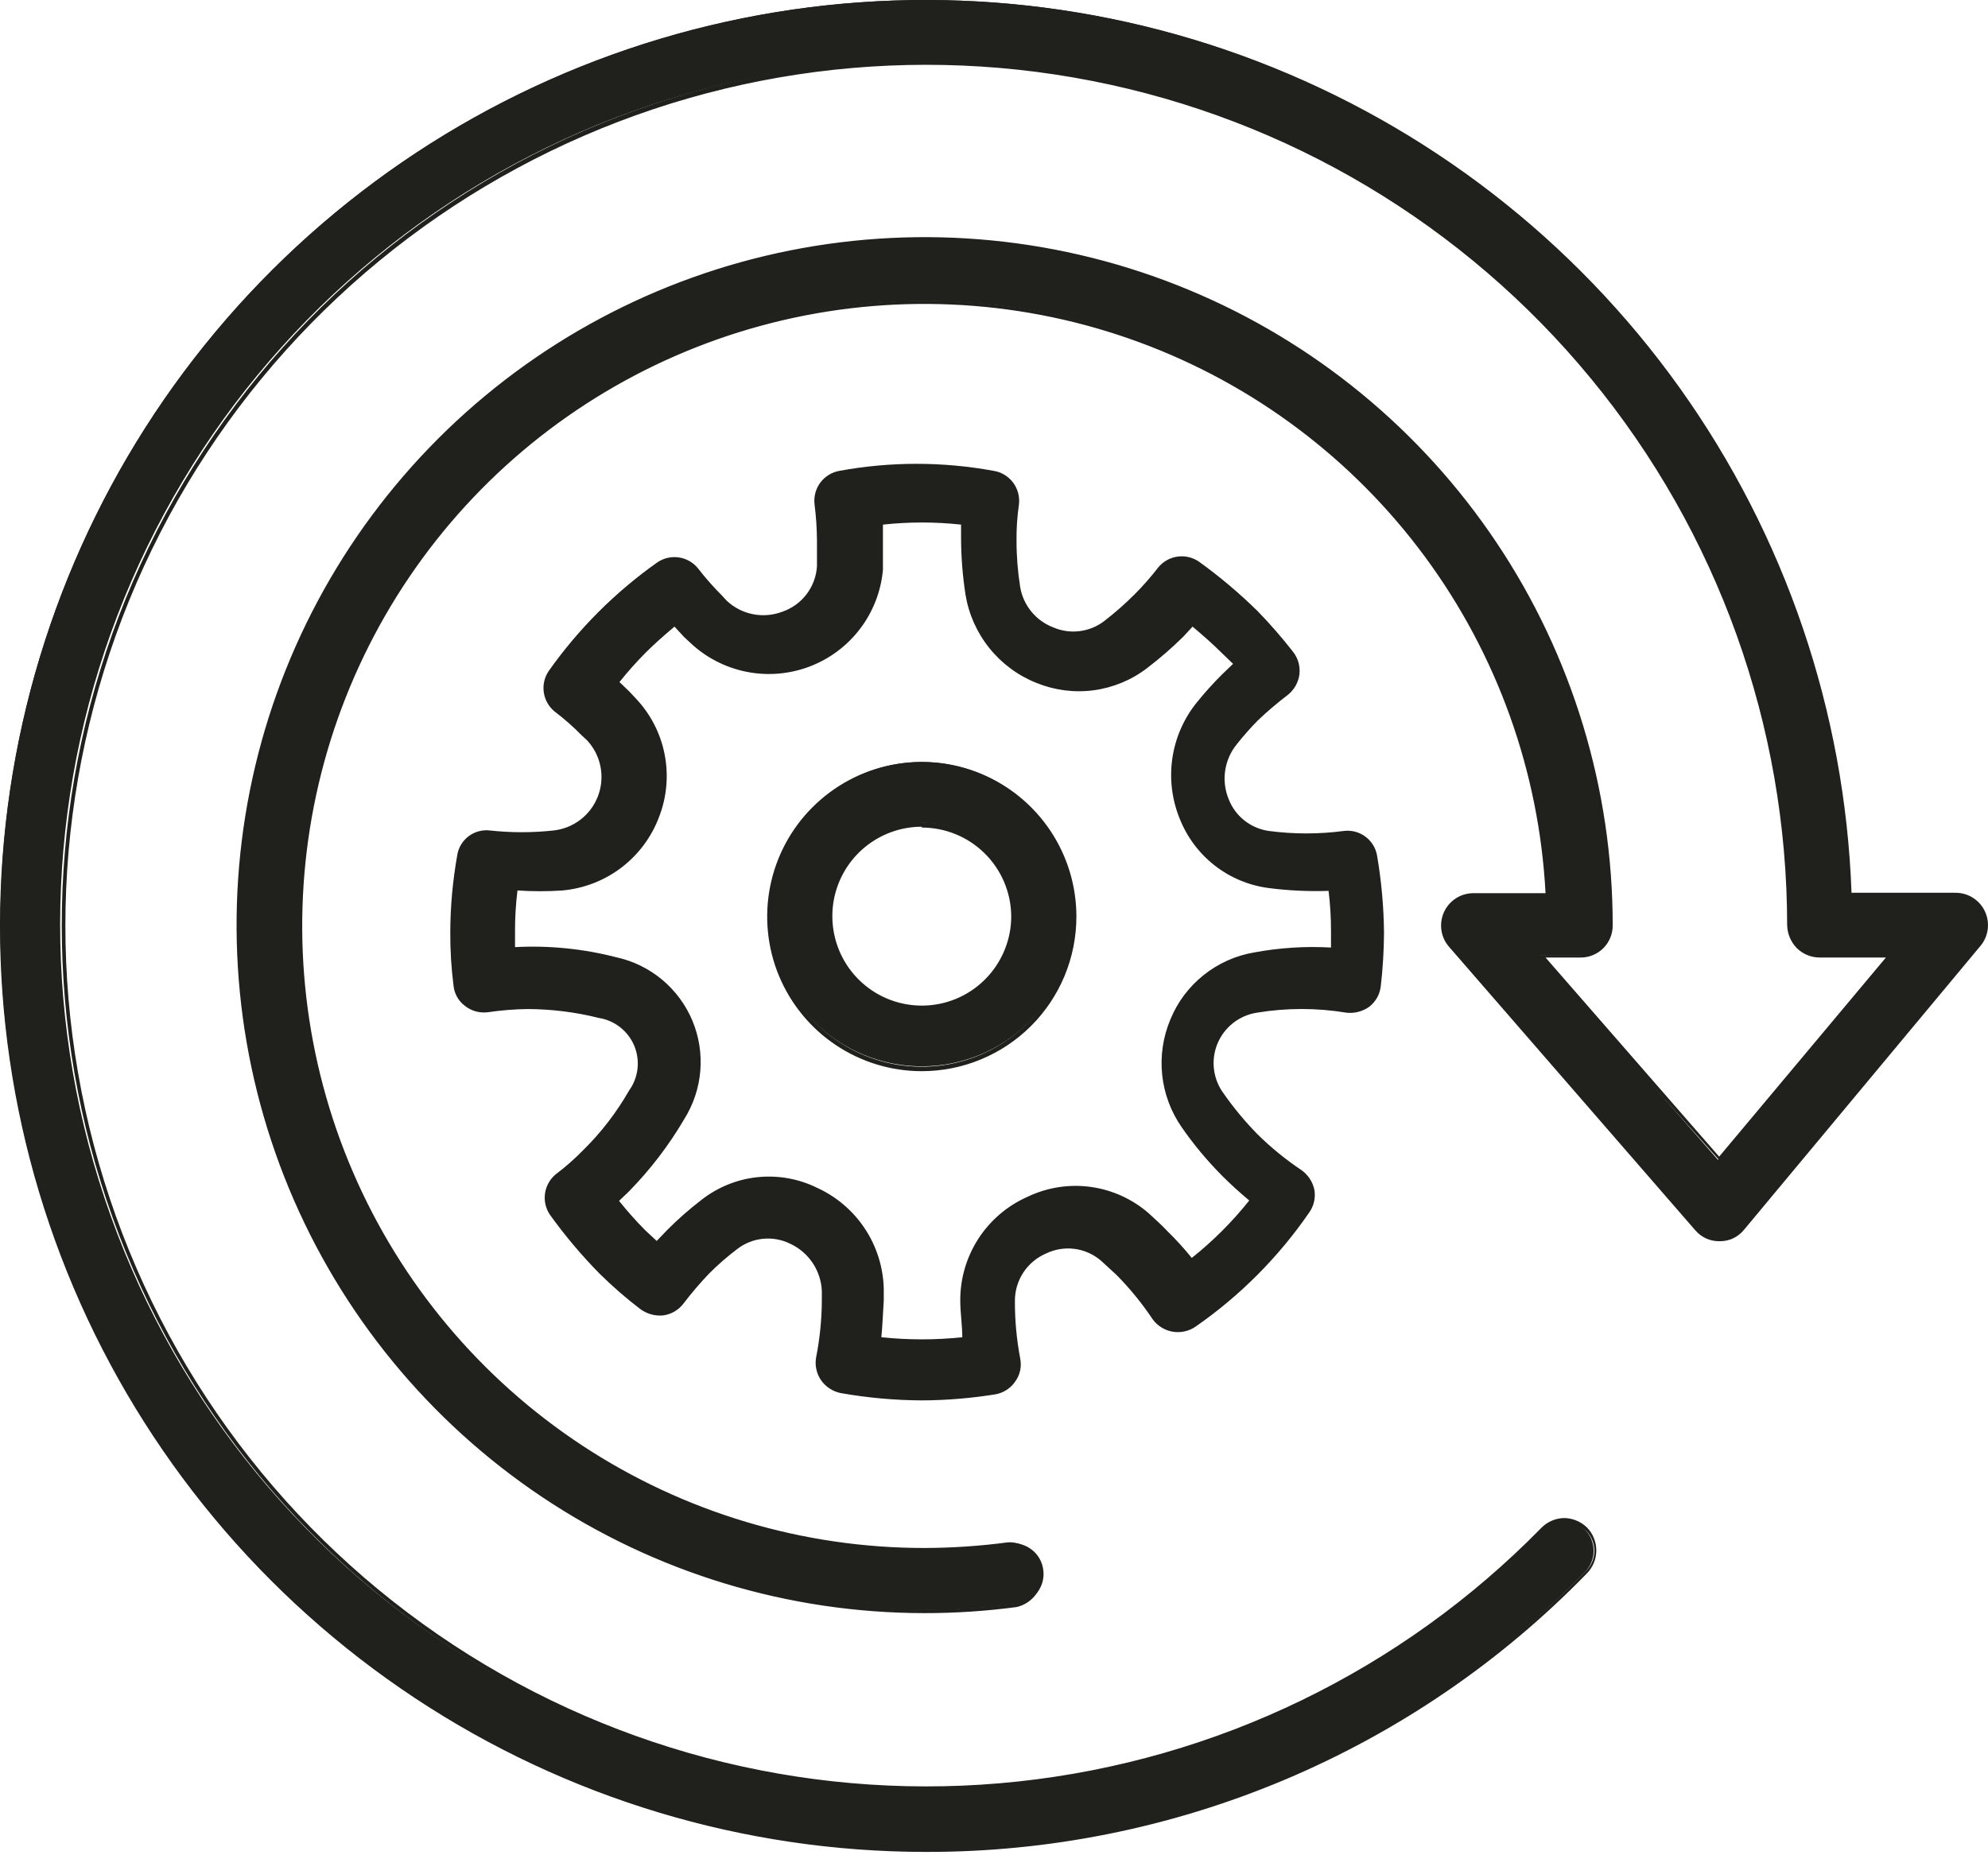
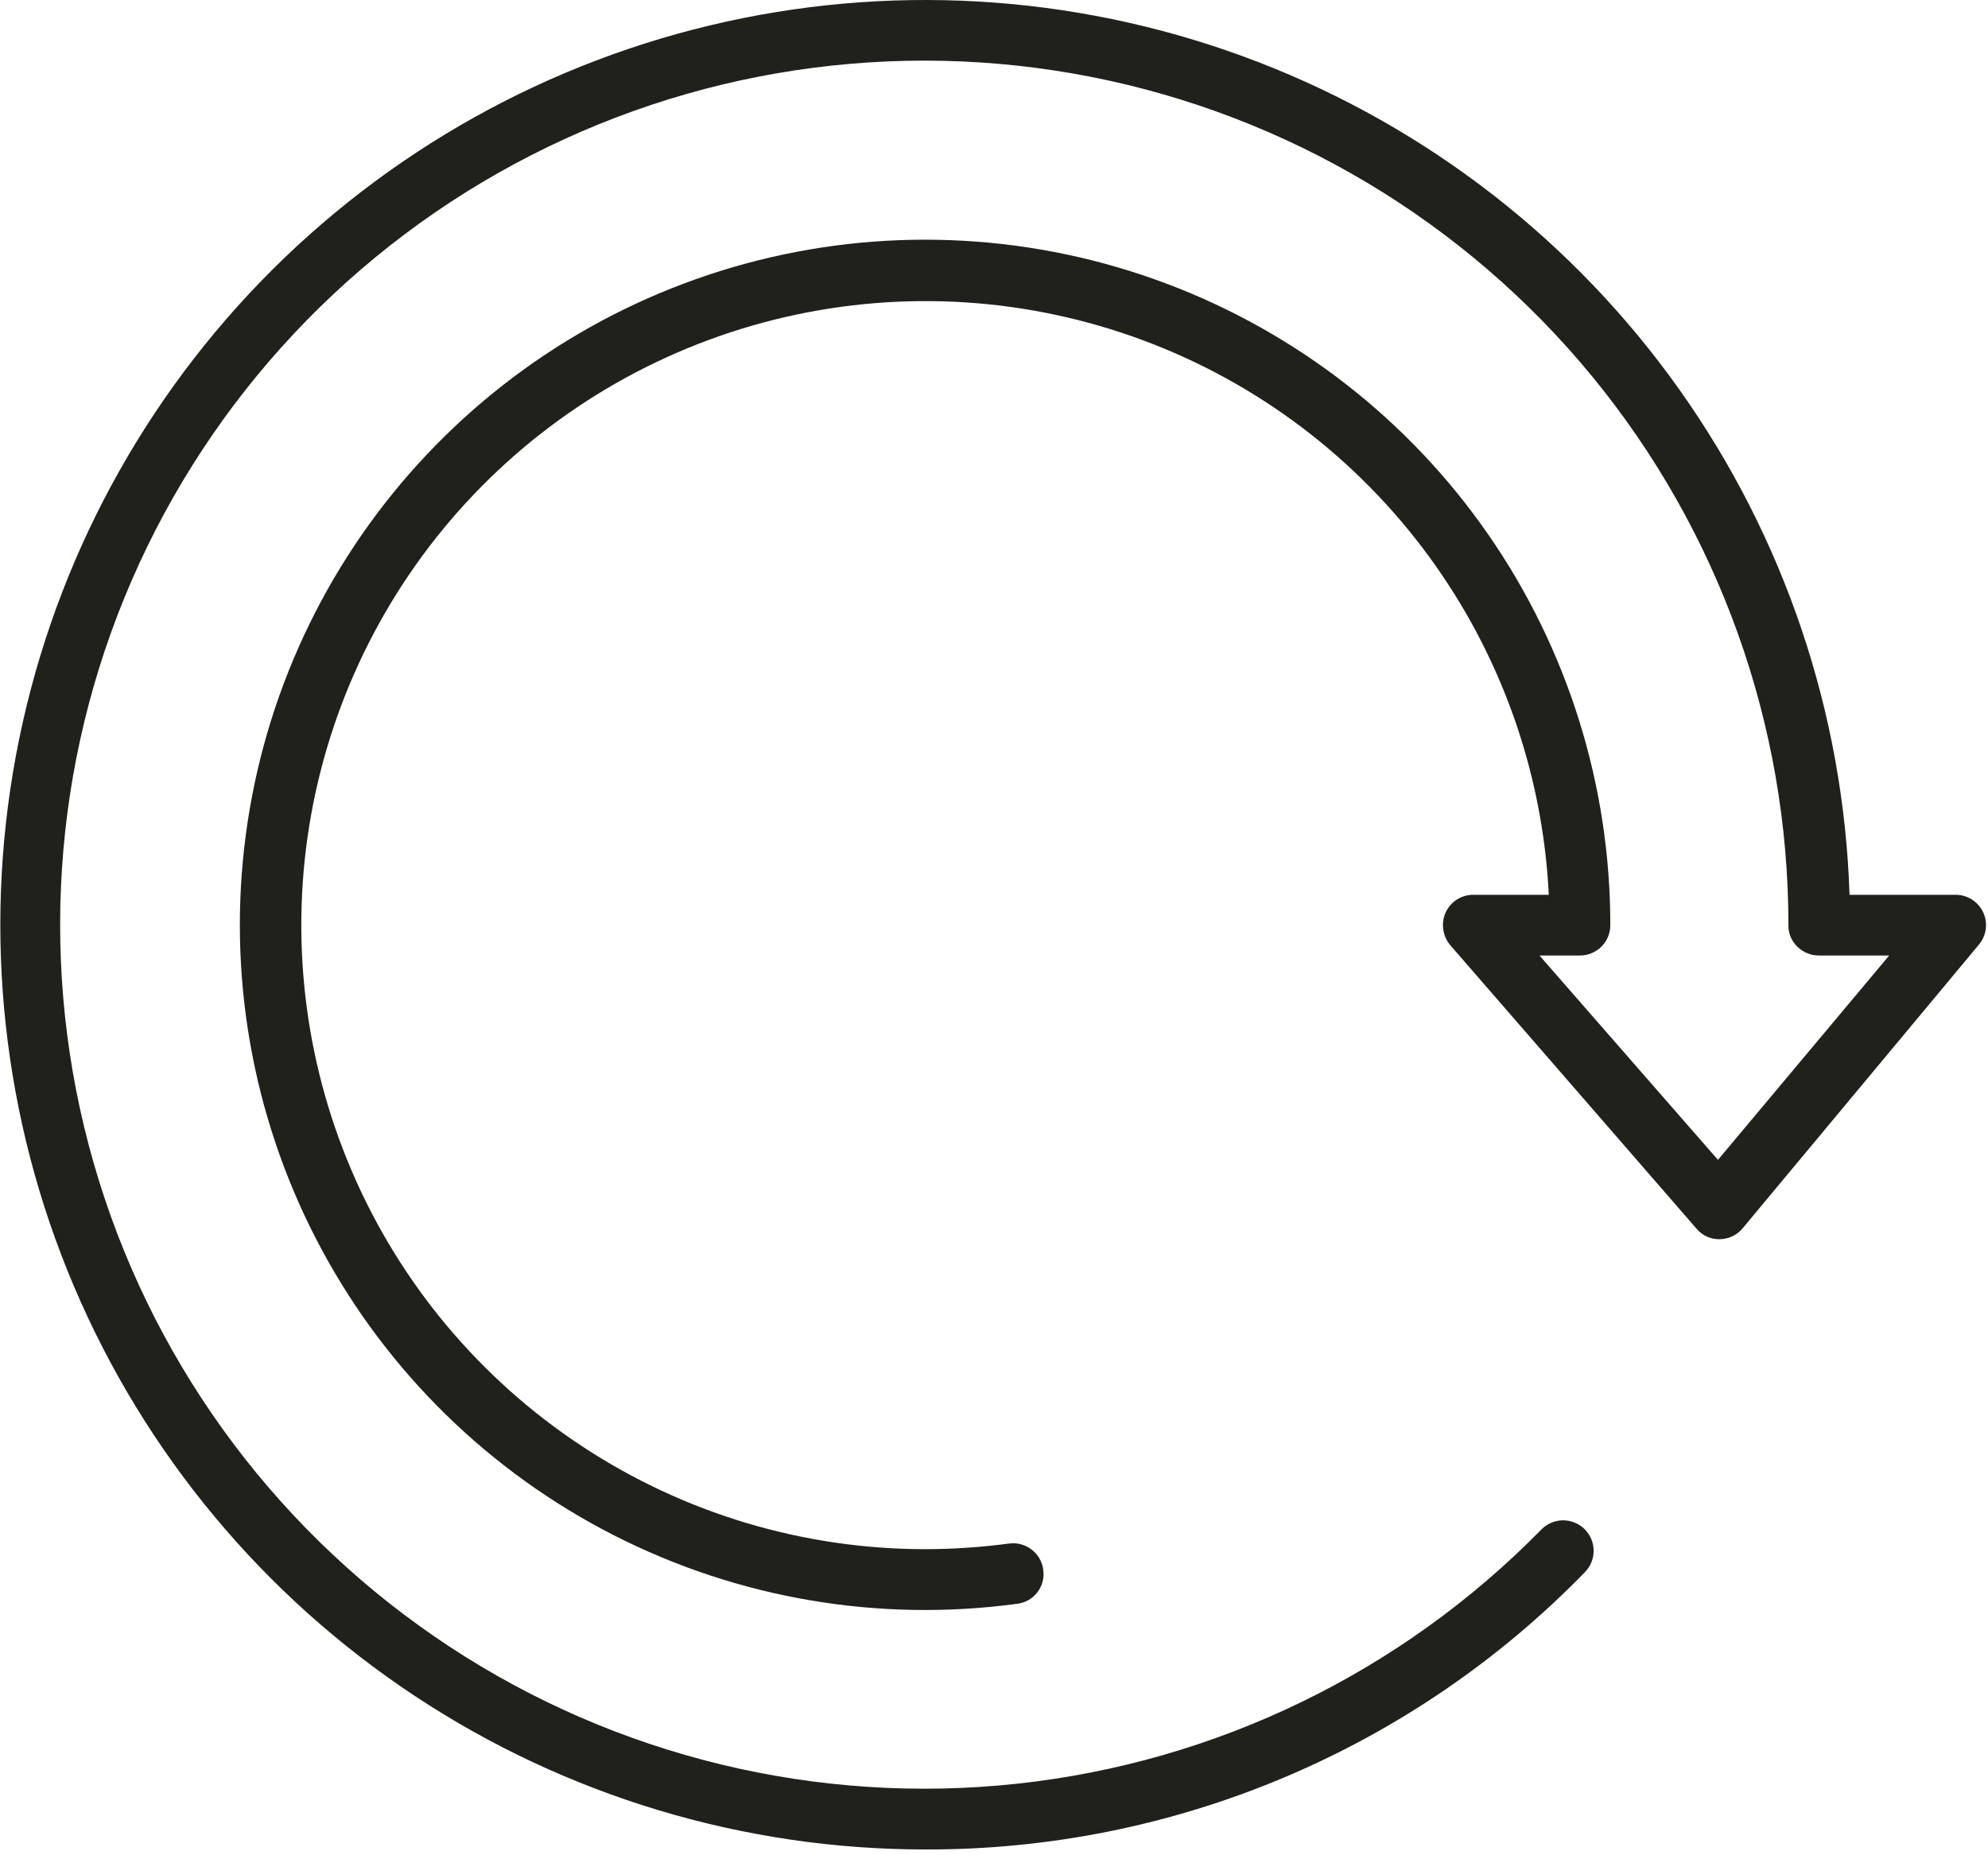
<svg xmlns="http://www.w3.org/2000/svg" width="60" height="56" viewBox="0 0 60 56" fill="none">
  <path d="M27.932 55.825C22.45 55.827 17.088 54.215 12.516 51.189C7.944 48.163 4.365 43.857 2.225 38.81C0.084 33.762 -0.522 28.196 0.481 22.806C1.484 17.416 4.052 12.441 7.865 8.501C11.678 4.562 16.566 1.832 21.92 0.653C27.275 -0.526 32.858 -0.102 37.972 1.872C43.087 3.846 47.507 7.283 50.681 11.753C53.856 16.223 55.643 21.529 55.821 27.009H59.009C59.185 27.006 59.359 27.054 59.509 27.148C59.659 27.241 59.779 27.377 59.854 27.537C59.929 27.697 59.956 27.875 59.931 28.05C59.907 28.225 59.833 28.39 59.717 28.523L52.596 37.074C52.511 37.177 52.405 37.26 52.284 37.317C52.164 37.374 52.032 37.404 51.899 37.404C51.767 37.407 51.635 37.38 51.515 37.325C51.394 37.27 51.288 37.189 51.203 37.087L43.776 28.536C43.661 28.401 43.586 28.237 43.56 28.062C43.534 27.887 43.558 27.708 43.629 27.546C43.703 27.385 43.821 27.248 43.971 27.152C44.121 27.057 44.295 27.007 44.472 27.009H46.744C46.565 23.327 45.309 19.778 43.132 16.803C40.956 13.827 37.953 11.556 34.498 10.271C31.043 8.985 27.287 8.742 23.695 9.571C20.102 10.4 16.832 12.265 14.29 14.934C11.747 17.604 10.044 20.961 9.391 24.589C8.739 28.217 9.165 31.957 10.617 35.346C12.069 38.734 14.484 41.622 17.562 43.651C20.64 45.681 24.246 46.762 27.932 46.761C28.778 46.759 29.623 46.702 30.461 46.59C30.58 46.575 30.702 46.583 30.818 46.615C30.934 46.647 31.043 46.701 31.139 46.775C31.234 46.848 31.314 46.94 31.374 47.045C31.433 47.149 31.472 47.265 31.487 47.384C31.504 47.504 31.497 47.626 31.466 47.743C31.435 47.86 31.381 47.97 31.307 48.065C31.233 48.161 31.14 48.241 31.035 48.3C30.93 48.359 30.813 48.397 30.693 48.41C26.522 48.975 22.278 48.253 18.528 46.341C14.777 44.43 11.7 41.419 9.706 37.712C7.712 34.005 6.897 29.778 7.37 25.596C7.842 21.413 9.579 17.474 12.35 14.305C15.12 11.136 18.791 8.888 22.873 7.86C26.955 6.833 31.253 7.076 35.194 8.557C39.134 10.037 42.529 12.684 44.925 16.145C47.32 19.606 48.603 23.716 48.601 27.925C48.601 28.168 48.505 28.401 48.333 28.573C48.161 28.745 47.928 28.841 47.685 28.841H46.463L51.85 35.01L57.018 28.841H54.892C54.649 28.841 54.416 28.744 54.245 28.572C54.157 28.489 54.088 28.389 54.042 28.277C53.996 28.166 53.973 28.046 53.976 27.925C53.979 21.879 51.882 16.02 48.043 11.349C44.204 6.679 38.861 3.487 32.929 2.32C26.997 1.154 20.843 2.084 15.521 4.953C10.199 7.821 6.039 12.45 3.753 18.046C1.466 23.643 1.195 29.86 2.985 35.635C4.776 41.41 8.517 46.383 13.569 49.704C18.622 53.025 24.671 54.487 30.682 53.842C36.693 53.196 42.293 50.481 46.524 46.163C46.609 46.077 46.711 46.009 46.822 45.962C46.933 45.915 47.053 45.891 47.174 45.89C47.294 45.89 47.414 45.913 47.526 45.959C47.638 46.004 47.74 46.072 47.825 46.157C47.911 46.242 47.98 46.343 48.026 46.454C48.073 46.566 48.097 46.685 48.098 46.806C48.099 46.927 48.075 47.047 48.029 47.158C47.984 47.27 47.916 47.372 47.831 47.458C45.245 50.115 42.15 52.225 38.732 53.662C35.313 55.1 31.641 55.835 27.932 55.825Z" fill="#20201D" />
-   <path d="M27.931 55.899C22.447 55.895 17.085 54.278 12.513 51.249C7.941 48.22 4.361 43.913 2.219 38.864C0.077 33.815 -0.531 28.247 0.468 22.855C1.468 17.462 4.032 12.483 7.841 8.537C11.651 4.591 16.537 1.854 21.89 0.665C27.244 -0.524 32.83 -0.112 37.951 1.851C43.072 3.814 47.503 7.24 50.691 11.702C53.879 16.165 55.684 21.467 55.881 26.948H59.008C59.196 26.945 59.381 26.996 59.54 27.096C59.7 27.195 59.827 27.339 59.907 27.509C59.987 27.68 60.016 27.869 59.991 28.056C59.966 28.242 59.888 28.417 59.765 28.56L52.644 37.111C52.555 37.224 52.442 37.314 52.312 37.376C52.183 37.437 52.041 37.468 51.898 37.465C51.76 37.468 51.622 37.44 51.495 37.383C51.368 37.326 51.256 37.241 51.166 37.136L43.738 28.584C43.613 28.443 43.532 28.269 43.504 28.083C43.476 27.896 43.502 27.706 43.58 27.534C43.658 27.361 43.785 27.214 43.946 27.112C44.106 27.01 44.293 26.957 44.484 26.96H46.646C46.452 23.293 45.188 19.764 43.009 16.808C40.83 13.853 37.833 11.601 34.388 10.332C30.942 9.062 27.2 8.831 23.625 9.666C20.049 10.502 16.797 12.367 14.271 15.031C11.745 17.696 10.056 21.043 9.412 24.658C8.768 28.273 9.198 31.997 10.649 35.37C12.101 38.742 14.509 41.616 17.576 43.634C20.643 45.652 24.235 46.727 27.907 46.725C28.749 46.722 29.589 46.665 30.423 46.554C30.671 46.543 30.913 46.626 31.102 46.785C31.291 46.944 31.414 47.168 31.446 47.413C31.479 47.659 31.418 47.907 31.276 48.11C31.134 48.312 30.921 48.455 30.68 48.508C29.761 48.63 28.834 48.692 27.907 48.691C23.8 48.691 19.785 47.474 16.37 45.192C12.955 42.91 10.293 39.666 8.721 35.872C7.149 32.077 6.738 27.902 7.539 23.874C8.341 19.845 10.319 16.145 13.223 13.241C16.127 10.336 19.827 8.359 23.856 7.557C27.884 6.756 32.059 7.167 35.854 8.739C39.649 10.311 42.892 12.973 45.174 16.388C47.456 19.803 48.673 23.818 48.673 27.925C48.675 28.054 48.651 28.181 48.602 28.301C48.554 28.42 48.482 28.529 48.391 28.62C48.3 28.711 48.191 28.783 48.072 28.831C47.953 28.88 47.825 28.904 47.696 28.902H46.646L51.886 34.912L56.919 28.902H54.928C54.668 28.904 54.418 28.803 54.232 28.621C54.049 28.435 53.944 28.186 53.938 27.925C53.935 21.903 51.841 16.069 48.012 11.421C44.184 6.773 38.86 3.598 32.951 2.441C27.041 1.283 20.913 2.214 15.614 5.074C10.315 7.934 6.174 12.547 3.899 18.122C1.624 23.698 1.356 29.89 3.141 35.641C4.926 41.392 8.654 46.345 13.686 49.652C18.718 52.959 24.743 54.416 30.731 53.773C36.718 53.13 42.296 50.427 46.511 46.126C46.602 46.032 46.709 45.956 46.829 45.904C46.949 45.852 47.077 45.823 47.208 45.821C47.463 45.825 47.707 45.925 47.892 46.102C48.075 46.287 48.178 46.537 48.178 46.798C48.178 47.059 48.075 47.309 47.892 47.494C45.298 50.162 42.194 52.28 38.765 53.724C35.336 55.168 31.652 55.907 27.931 55.899ZM27.931 0.098C23.343 0.106 18.828 1.248 14.788 3.423C10.748 5.597 7.308 8.736 4.774 12.561C2.24 16.386 0.691 20.778 0.264 25.346C-0.163 29.914 0.545 34.517 2.327 38.745C4.108 42.973 6.906 46.696 10.473 49.581C14.041 52.467 18.265 54.426 22.772 55.285C27.279 56.143 31.929 55.875 36.307 54.503C40.685 53.131 44.656 50.698 47.867 47.421C48.028 47.258 48.119 47.039 48.119 46.81C48.119 46.581 48.028 46.362 47.867 46.199C47.702 46.044 47.484 45.957 47.257 45.955C47.145 45.956 47.034 45.979 46.931 46.023C46.829 46.067 46.736 46.131 46.658 46.212C42.421 50.537 36.813 53.257 30.793 53.906C24.773 54.554 18.714 53.092 13.652 49.769C8.591 46.446 4.84 41.468 3.042 35.686C1.244 29.904 1.51 23.677 3.794 18.07C6.078 12.462 10.239 7.822 15.565 4.942C20.892 2.062 27.053 1.122 32.996 2.281C38.939 3.44 44.294 6.628 48.148 11.299C52.001 15.969 54.113 21.833 54.122 27.888C54.122 28.112 54.209 28.327 54.366 28.487C54.528 28.65 54.747 28.742 54.977 28.743H57.237L51.935 35.071L46.353 28.829H47.684C47.913 28.823 48.13 28.731 48.295 28.572C48.452 28.412 48.539 28.198 48.539 27.974C48.541 23.895 47.334 19.906 45.069 16.513C42.804 13.12 39.584 10.476 35.816 8.914C32.047 7.351 27.9 6.942 23.899 7.737C19.898 8.532 16.223 10.497 13.339 13.381C10.454 16.265 8.49 19.941 7.695 23.942C6.9 27.943 7.309 32.09 8.871 35.858C10.433 39.626 13.078 42.847 16.471 45.111C19.864 47.376 23.852 48.584 27.931 48.581C28.855 48.581 29.777 48.52 30.692 48.398C30.804 48.383 30.911 48.346 31.008 48.289C31.105 48.233 31.19 48.157 31.259 48.068C31.326 47.978 31.376 47.876 31.405 47.767C31.433 47.658 31.44 47.545 31.425 47.433C31.41 47.322 31.373 47.214 31.316 47.117C31.259 47.02 31.184 46.935 31.094 46.867C31.005 46.799 30.903 46.749 30.794 46.721C30.685 46.692 30.572 46.685 30.46 46.7C29.622 46.819 28.777 46.876 27.931 46.871C24.233 46.872 20.616 45.787 17.529 43.751C14.441 41.716 12.019 38.819 10.561 35.421C9.104 32.022 8.676 28.27 9.33 24.63C9.985 20.991 11.693 17.623 14.242 14.944C16.792 12.266 20.072 10.394 23.675 9.561C27.278 8.729 31.046 8.972 34.513 10.26C37.979 11.548 40.992 13.825 43.176 16.809C45.361 19.793 46.623 23.352 46.804 27.045V27.119H44.471C44.307 27.118 44.146 27.165 44.007 27.254C43.869 27.342 43.759 27.469 43.691 27.618C43.622 27.768 43.599 27.934 43.622 28.097C43.646 28.259 43.716 28.412 43.824 28.536L51.239 37.087C51.322 37.179 51.424 37.252 51.538 37.303C51.651 37.353 51.774 37.38 51.898 37.38C52.022 37.377 52.143 37.349 52.255 37.296C52.366 37.243 52.465 37.168 52.546 37.074L59.668 28.523C59.773 28.398 59.839 28.246 59.861 28.084C59.882 27.922 59.856 27.758 59.787 27.61C59.717 27.463 59.607 27.338 59.469 27.251C59.331 27.164 59.171 27.118 59.008 27.119H55.759V27.058C55.564 19.819 52.542 12.943 47.341 7.904C42.14 2.865 35.173 0.063 27.931 0.098Z" fill="#20201D" />
-   <path d="M27.822 32.186C26.913 32.186 26.025 31.917 25.27 31.412C24.515 30.907 23.926 30.19 23.578 29.351C23.23 28.512 23.14 27.588 23.317 26.697C23.494 25.806 23.931 24.988 24.574 24.345C25.216 23.703 26.035 23.265 26.925 23.088C27.817 22.911 28.74 23.002 29.579 23.35C30.419 23.697 31.136 24.286 31.641 25.041C32.145 25.797 32.415 26.685 32.415 27.593C32.415 28.811 31.931 29.98 31.069 30.841C30.208 31.702 29.04 32.186 27.822 32.186ZM27.822 24.857C27.276 24.857 26.742 25.019 26.288 25.322C25.834 25.625 25.48 26.057 25.271 26.561C25.062 27.066 25.007 27.62 25.114 28.156C25.22 28.692 25.483 29.183 25.869 29.57C26.256 29.956 26.747 30.219 27.283 30.325C27.819 30.432 28.374 30.377 28.878 30.168C29.383 29.959 29.814 29.605 30.117 29.151C30.42 28.697 30.582 28.164 30.582 27.617C30.586 27.253 30.517 26.891 30.379 26.553C30.242 26.216 30.039 25.909 29.782 25.65C29.526 25.391 29.22 25.185 28.884 25.045C28.547 24.905 28.186 24.832 27.822 24.832V24.857Z" fill="#20201D" />
-   <path d="M27.821 32.333C26.898 32.333 25.995 32.059 25.228 31.546C24.461 31.034 23.863 30.305 23.509 29.452C23.156 28.599 23.064 27.661 23.244 26.756C23.424 25.851 23.868 25.019 24.521 24.367C25.174 23.714 26.005 23.27 26.91 23.09C27.816 22.91 28.754 23.002 29.606 23.355C30.459 23.708 31.188 24.306 31.701 25.074C32.213 25.841 32.487 26.743 32.487 27.666C32.487 28.279 32.366 28.886 32.132 29.452C31.897 30.018 31.554 30.533 31.12 30.966C30.687 31.399 30.172 31.743 29.606 31.977C29.04 32.212 28.433 32.333 27.821 32.333ZM27.821 23.134C26.924 23.134 26.048 23.4 25.303 23.898C24.558 24.396 23.977 25.104 23.634 25.932C23.291 26.76 23.201 27.671 23.376 28.55C23.551 29.43 23.982 30.237 24.616 30.871C25.25 31.505 26.057 31.936 26.936 32.111C27.816 32.286 28.727 32.196 29.555 31.853C30.383 31.51 31.091 30.93 31.589 30.184C32.087 29.439 32.353 28.563 32.353 27.666C32.349 26.465 31.871 25.314 31.022 24.465C30.172 23.616 29.022 23.138 27.821 23.134ZM27.821 30.464C27.262 30.464 26.717 30.298 26.253 29.988C25.789 29.678 25.427 29.237 25.214 28.722C25 28.206 24.944 27.639 25.053 27.091C25.162 26.544 25.431 26.041 25.825 25.647C26.22 25.252 26.723 24.983 27.27 24.874C27.817 24.765 28.385 24.821 28.901 25.035C29.416 25.248 29.857 25.61 30.167 26.074C30.477 26.538 30.642 27.084 30.642 27.642C30.646 28.015 30.575 28.384 30.435 28.729C30.294 29.074 30.087 29.388 29.825 29.653C29.562 29.918 29.25 30.128 28.906 30.271C28.562 30.414 28.193 30.488 27.821 30.488V30.464ZM27.821 24.954C27.286 24.954 26.764 25.113 26.32 25.41C25.875 25.707 25.529 26.13 25.325 26.624C25.121 27.118 25.069 27.661 25.174 28.185C25.279 28.709 25.537 29.19 25.916 29.567C26.295 29.944 26.777 30.201 27.302 30.303C27.826 30.406 28.369 30.351 28.862 30.145C29.355 29.939 29.776 29.591 30.071 29.145C30.366 28.7 30.523 28.176 30.52 27.642C30.511 26.932 30.222 26.255 29.717 25.757C29.212 25.258 28.53 24.979 27.821 24.979V24.954Z" fill="#20201D" />
-   <path d="M27.821 42.27C27.002 42.266 26.185 42.192 25.378 42.05C25.135 42.002 24.921 41.862 24.779 41.659C24.71 41.559 24.662 41.445 24.637 41.326C24.612 41.206 24.61 41.083 24.633 40.963C24.743 40.404 24.8 39.835 24.804 39.265V38.972C24.792 38.669 24.696 38.376 24.528 38.123C24.36 37.871 24.126 37.67 23.851 37.542C23.596 37.416 23.311 37.364 23.028 37.392C22.745 37.42 22.476 37.527 22.251 37.701C21.949 37.929 21.663 38.178 21.396 38.447C21.123 38.733 20.866 39.035 20.626 39.35C20.477 39.544 20.258 39.672 20.015 39.705C19.767 39.728 19.519 39.659 19.319 39.509C18.89 39.181 18.482 38.826 18.098 38.447C17.552 37.892 17.049 37.295 16.595 36.663C16.468 36.473 16.416 36.243 16.45 36.017C16.484 35.791 16.601 35.586 16.778 35.441C17.069 35.222 17.342 34.981 17.597 34.721C18.142 34.185 18.61 33.577 18.989 32.913C19.128 32.72 19.214 32.494 19.241 32.258C19.267 32.022 19.233 31.783 19.142 31.564C19.05 31.345 18.903 31.153 18.716 31.006C18.529 30.859 18.308 30.763 18.073 30.726C17.374 30.551 16.656 30.461 15.935 30.457C15.526 30.462 15.118 30.495 14.714 30.555C14.592 30.569 14.47 30.559 14.352 30.526C14.235 30.492 14.125 30.436 14.03 30.36C13.933 30.287 13.853 30.196 13.794 30.09C13.735 29.985 13.699 29.869 13.688 29.749C13.62 29.218 13.588 28.684 13.59 28.149C13.592 27.37 13.661 26.594 13.798 25.828C13.814 25.711 13.853 25.599 13.913 25.498C13.973 25.397 14.053 25.308 14.147 25.238C14.241 25.168 14.348 25.117 14.463 25.088C14.576 25.059 14.695 25.053 14.812 25.07C15.433 25.136 16.059 25.136 16.68 25.07C16.983 25.042 17.271 24.93 17.512 24.746C17.754 24.563 17.939 24.315 18.047 24.032C18.155 23.748 18.182 23.44 18.124 23.142C18.066 22.844 17.925 22.569 17.719 22.346L17.56 22.2C17.305 21.939 17.032 21.699 16.742 21.479C16.564 21.335 16.447 21.13 16.413 20.904C16.379 20.678 16.431 20.447 16.558 20.258C17.458 18.983 18.57 17.871 19.844 16.971C20.034 16.844 20.265 16.792 20.491 16.826C20.717 16.86 20.922 16.977 21.066 17.155C21.288 17.442 21.529 17.716 21.787 17.973L21.933 18.132C22.154 18.34 22.43 18.482 22.729 18.54C23.027 18.598 23.335 18.571 23.619 18.462C23.907 18.361 24.16 18.178 24.345 17.934C24.529 17.691 24.638 17.398 24.657 17.094C24.657 16.837 24.657 16.581 24.657 16.312C24.654 15.948 24.63 15.585 24.584 15.225C24.556 14.991 24.618 14.755 24.759 14.566C24.901 14.377 25.109 14.25 25.341 14.211C26.876 13.93 28.449 13.93 29.983 14.211C30.218 14.247 30.429 14.373 30.573 14.562C30.716 14.751 30.781 14.989 30.753 15.225C30.701 15.585 30.676 15.948 30.68 16.312C30.679 16.782 30.716 17.252 30.79 17.717C30.835 17.99 30.952 18.247 31.128 18.461C31.303 18.675 31.532 18.84 31.791 18.938C32.042 19.046 32.317 19.085 32.587 19.05C32.858 19.016 33.115 18.91 33.33 18.743C33.648 18.498 33.95 18.233 34.234 17.949C34.492 17.692 34.733 17.418 34.955 17.13C35.099 16.953 35.304 16.836 35.53 16.802C35.756 16.768 35.987 16.82 36.177 16.947C36.809 17.401 37.405 17.904 37.96 18.45C38.336 18.837 38.691 19.245 39.023 19.671C39.099 19.767 39.155 19.876 39.189 19.994C39.222 20.111 39.232 20.234 39.218 20.355C39.186 20.601 39.059 20.825 38.864 20.978C38.549 21.218 38.247 21.475 37.96 21.748C37.736 21.976 37.523 22.217 37.325 22.468C37.14 22.696 37.02 22.97 36.977 23.26C36.934 23.55 36.97 23.846 37.081 24.118C37.179 24.373 37.344 24.598 37.559 24.767C37.774 24.937 38.031 25.046 38.302 25.083C39.048 25.181 39.804 25.181 40.55 25.083C40.784 25.051 41.022 25.113 41.211 25.254C41.401 25.396 41.528 25.606 41.564 25.84C41.694 26.607 41.764 27.383 41.771 28.161C41.767 28.696 41.735 29.23 41.674 29.761C41.661 29.883 41.624 30 41.566 30.107C41.507 30.214 41.427 30.308 41.332 30.384C41.13 30.529 40.882 30.595 40.635 30.567C39.742 30.419 38.829 30.419 37.936 30.567C37.673 30.607 37.425 30.715 37.216 30.879C37.007 31.044 36.844 31.259 36.743 31.505C36.642 31.751 36.606 32.019 36.64 32.283C36.673 32.547 36.775 32.798 36.934 33.011C37.238 33.445 37.577 33.853 37.948 34.232C38.356 34.636 38.802 35 39.279 35.319C39.481 35.462 39.621 35.676 39.67 35.918C39.69 36.037 39.686 36.158 39.659 36.276C39.632 36.393 39.582 36.504 39.511 36.602C38.585 37.948 37.422 39.115 36.079 40.047C35.876 40.185 35.626 40.238 35.384 40.195C35.142 40.151 34.927 40.015 34.784 39.815C34.465 39.337 34.101 38.891 33.697 38.483L33.233 38.056C33.007 37.861 32.73 37.736 32.435 37.697C32.14 37.658 31.84 37.706 31.571 37.836C31.292 37.956 31.053 38.155 30.886 38.409C30.719 38.663 30.63 38.961 30.631 39.265C30.628 39.847 30.682 40.428 30.79 41C30.815 41.119 30.815 41.243 30.79 41.363C30.765 41.483 30.715 41.596 30.643 41.696C30.575 41.798 30.486 41.885 30.383 41.952C30.28 42.019 30.165 42.065 30.044 42.087C29.309 42.205 28.566 42.267 27.821 42.27ZM26.6 40.364C27.412 40.449 28.23 40.449 29.043 40.364C29.043 39.998 28.982 39.619 28.982 39.265C28.977 38.601 29.167 37.95 29.527 37.392C29.887 36.835 30.402 36.394 31.009 36.126C31.602 35.841 32.266 35.737 32.917 35.826C33.568 35.915 34.179 36.193 34.674 36.626C34.857 36.797 35.053 36.968 35.224 37.152C35.488 37.41 35.737 37.683 35.969 37.97C36.611 37.459 37.192 36.877 37.704 36.236C37.41 35.991 37.142 35.747 36.885 35.49C36.436 35.038 36.027 34.548 35.664 34.024C35.338 33.555 35.136 33.012 35.076 32.444C35.016 31.876 35.101 31.302 35.322 30.775C35.537 30.248 35.883 29.786 36.328 29.431C36.773 29.076 37.301 28.84 37.862 28.747C38.623 28.606 39.398 28.557 40.171 28.601C40.171 28.442 40.171 28.271 40.171 28.112C40.172 27.704 40.148 27.296 40.098 26.89C39.494 26.911 38.889 26.883 38.29 26.805C37.695 26.728 37.131 26.492 36.658 26.122C36.186 25.753 35.821 25.263 35.602 24.704C35.369 24.129 35.293 23.502 35.383 22.887C35.473 22.273 35.726 21.694 36.115 21.21C36.356 20.911 36.613 20.625 36.885 20.355L37.215 20.038L36.873 19.708C36.604 19.439 36.311 19.182 35.993 18.914L35.712 19.219C35.366 19.559 34.999 19.878 34.613 20.172C34.144 20.53 33.589 20.758 33.004 20.836C32.419 20.913 31.824 20.835 31.278 20.612C30.722 20.39 30.233 20.028 29.859 19.561C29.484 19.095 29.237 18.539 29.14 17.949C29.053 17.387 29.008 16.819 29.006 16.251C29.006 16.116 29.006 15.982 29.006 15.835C28.223 15.75 27.432 15.75 26.648 15.835V16.251C26.648 16.568 26.648 16.886 26.648 17.204C26.589 17.849 26.35 18.465 25.957 18.981C25.565 19.497 25.035 19.892 24.429 20.121C23.822 20.35 23.164 20.405 22.528 20.277C21.892 20.15 21.305 19.847 20.834 19.402L20.638 19.219L20.357 18.914C20.04 19.182 19.747 19.439 19.478 19.708C19.202 19.987 18.941 20.28 18.696 20.587L18.989 20.868L19.172 21.064C19.622 21.532 19.929 22.118 20.056 22.754C20.184 23.39 20.127 24.05 19.893 24.655C19.666 25.263 19.271 25.794 18.754 26.188C18.238 26.581 17.62 26.82 16.974 26.878C16.522 26.909 16.069 26.909 15.618 26.878C15.568 27.284 15.543 27.692 15.544 28.1C15.544 28.259 15.544 28.43 15.544 28.588C16.572 28.534 17.602 28.637 18.598 28.894C19.106 29.004 19.58 29.236 19.98 29.568C20.38 29.901 20.693 30.324 20.895 30.803C21.096 31.283 21.179 31.803 21.136 32.322C21.094 32.84 20.927 33.34 20.651 33.78C20.185 34.575 19.623 35.31 18.977 35.967L18.684 36.248C18.929 36.554 19.19 36.848 19.466 37.127L19.82 37.457L20.137 37.127C20.459 36.803 20.802 36.501 21.164 36.223C21.654 35.837 22.243 35.597 22.863 35.532C23.484 35.468 24.11 35.58 24.669 35.857C25.253 36.125 25.749 36.551 26.103 37.086C26.457 37.621 26.654 38.245 26.673 38.886V39.253C26.648 39.619 26.636 39.998 26.6 40.364Z" fill="#20201D" />
</svg>